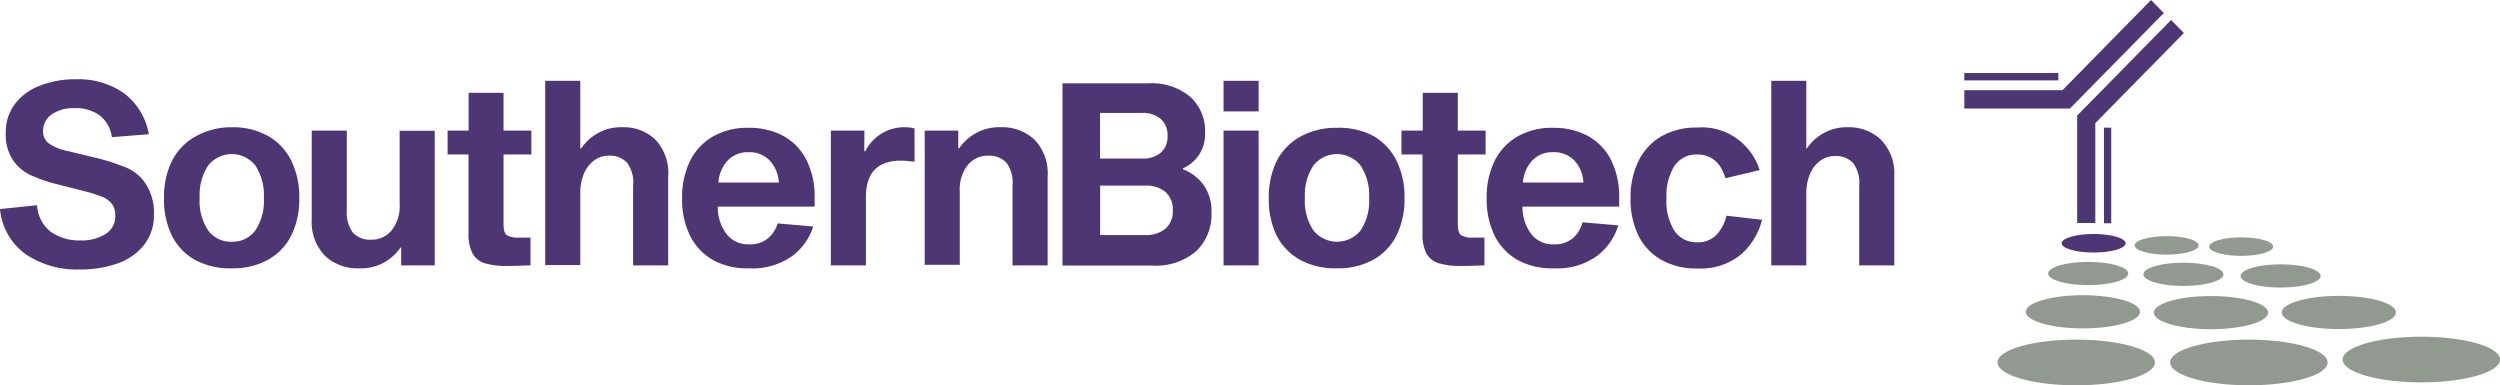
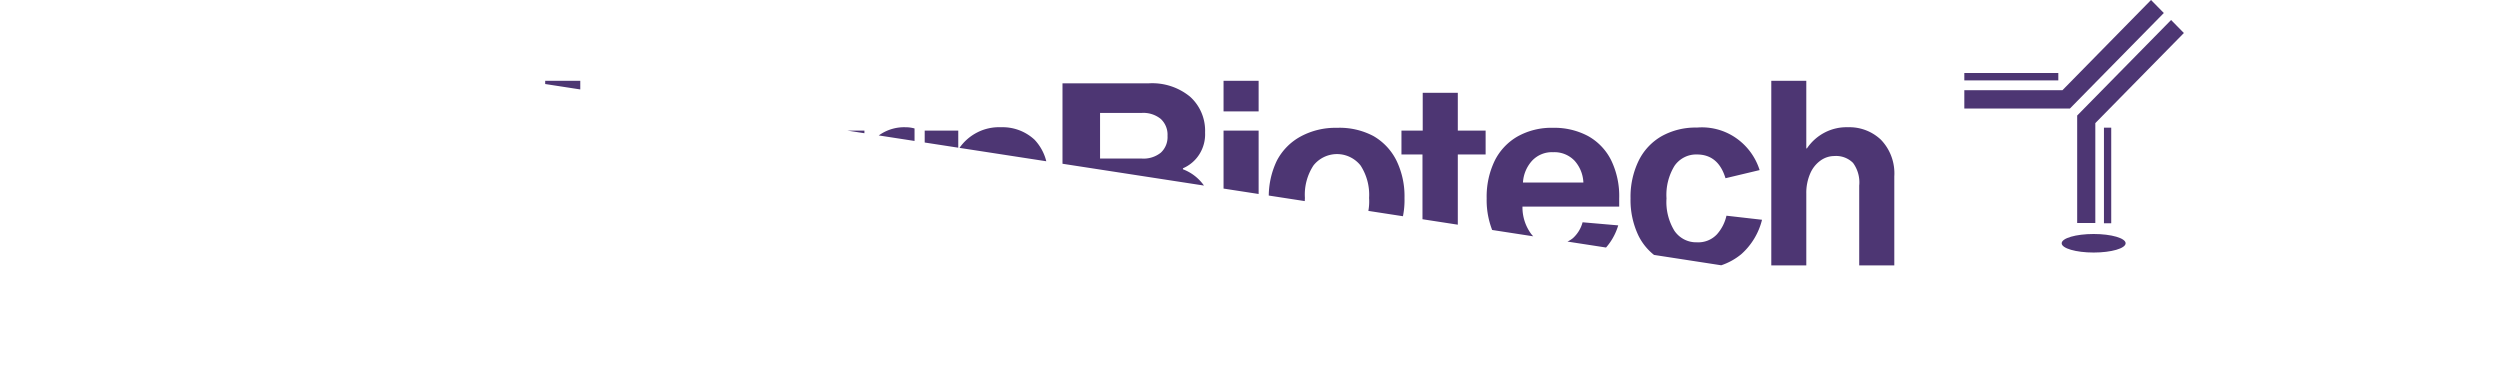
<svg xmlns="http://www.w3.org/2000/svg" width="279" height="43" fill="none">
  <g clip-path="url(#a)">
-     <path fill="none" d="M0 0h279v43H0z" />
    <path d="M11.15 12.894a4.547 4.547 0 0 0-2.845-.826 4.157 4.157 0 0 0-2.543.708c-.292.2-.532.47-.699.786-.166.317-.254.67-.255 1.028-.017.285.04.57.163.825.124.256.31.475.542.636.64.408 1.352.685 2.096.817l3.273.79c1.128.28 2.234.644 3.31 1.088a4.822 4.822 0 0 1 2.096 1.815 5.873 5.873 0 0 1 .892 3.393 5.33 5.33 0 0 1-1.124 3.403 6.473 6.473 0 0 1-2.953 2.05c-1.338.46-2.744.684-4.156.663a10.165 10.165 0 0 1-6.137-1.742 6.92 6.92 0 0 1-1.937-2.19A7.044 7.044 0 0 1 0 23.328l4.139-.426c.027.58.18 1.148.447 1.662.266.514.64.963 1.096 1.314a5.505 5.505 0 0 0 3.327.953 4.93 4.93 0 0 0 2.783-.726c.336-.21.612-.505.8-.857.188-.352.281-.748.27-1.148a2.095 2.095 0 0 0-.374-1.352 2.678 2.678 0 0 0-1.07-.78c-.609-.24-1.231-.44-1.865-.6l-3.238-.825c-1-.248-1.975-.585-2.916-1.007a4.893 4.893 0 0 1-1.972-1.697 5.176 5.176 0 0 1-.785-3.013 5.223 5.223 0 0 1 1.008-3.203 6.25 6.25 0 0 1 2.81-2.06 10.543 10.543 0 0 1 3.987-.716 8.81 8.81 0 0 1 5.442 1.597 7.28 7.28 0 0 1 2.72 4.537l-4.121.326a3.718 3.718 0 0 0-1.338-2.413zM29.891 15.162a6.423 6.423 0 0 1 2.614 2.768c.623 1.297.93 2.73.892 4.173a9.056 9.056 0 0 1-.892 4.174A6.302 6.302 0 0 1 29.89 29a8.11 8.11 0 0 1-4.023.944c-1.4.05-2.79-.263-4.04-.907a6.301 6.301 0 0 1-2.632-2.723 9.058 9.058 0 0 1-.892-4.173 9.113 9.113 0 0 1 .892-4.192 6.418 6.418 0 0 1 2.631-2.722 8.087 8.087 0 0 1 4.041-1.026 8.016 8.016 0 0 1 4.023.962zm-1.4 10.562a5.91 5.91 0 0 0 .954-3.63 6.003 6.003 0 0 0-.954-3.63 3.398 3.398 0 0 0-1.173-.935 3.341 3.341 0 0 0-2.909 0 3.4 3.4 0 0 0-1.172.936 6.003 6.003 0 0 0-.955 3.63 5.91 5.91 0 0 0 .955 3.629c.306.41.706.737 1.164.955.458.218.962.32 1.467.297a3.085 3.085 0 0 0 1.462-.3 3.142 3.142 0 0 0 1.16-.952zM44.69 27.63a5.378 5.378 0 0 1-2.043 1.772 5.274 5.274 0 0 1-2.632.541 5.227 5.227 0 0 1-3.728-1.38 5.347 5.347 0 0 1-1.175-1.87 5.418 5.418 0 0 1-.324-2.194v-9.927h3.916v8.874c-.078.9.166 1.8.687 2.532.272.272.599.481.957.614s.74.187 1.121.157a2.84 2.84 0 0 0 1.235-.266c.387-.18.73-.446 1.004-.777a4.315 4.315 0 0 0 .892-2.94V14.6h3.916v15.016H44.77V27.63h-.08zM59.202 26.513v3.103c-.526 0-1.383.064-2.578.064a8.444 8.444 0 0 1-2.515-.3 2.334 2.334 0 0 1-1.365-1.08 4.602 4.602 0 0 1-.455-2.268V17.24h-2.337v-2.668h2.346v-4.219h3.898v4.22H59.3v2.667h-3.104v7.794c0 .626.125 1.035.366 1.216.424.219.9.31 1.373.263h1.267zM64.866 16.56a5.382 5.382 0 0 1 1.996-1.776 5.279 5.279 0 0 1 2.59-.584 5.105 5.105 0 0 1 3.692 1.389c.506.544.895 1.19 1.14 1.896.247.707.344 1.458.287 2.205v9.926h-3.916v-8.9a3.675 3.675 0 0 0-.686-2.569 2.67 2.67 0 0 0-.958-.614 2.635 2.635 0 0 0-1.12-.157c-.553 0-1.093.175-1.544.499a3.51 3.51 0 0 0-1.16 1.452 5.407 5.407 0 0 0-.428 2.232v8.021h-3.916V9.02h3.916v7.54h.107zM88.469 28.528a7.63 7.63 0 0 1-4.924 1.415 7.846 7.846 0 0 1-3.943-.907 6.376 6.376 0 0 1-2.587-2.722 9.056 9.056 0 0 1-.892-4.174 9.205 9.205 0 0 1 .892-4.192 6.468 6.468 0 0 1 2.56-2.722 7.733 7.733 0 0 1 3.96-.962 8.039 8.039 0 0 1 3.89.907 6.303 6.303 0 0 1 2.596 2.722 9.14 9.14 0 0 1 .892 4.256v.907H80.102a5.002 5.002 0 0 0 .98 3.067c.296.372.672.67 1.1.867.426.199.893.293 1.363.276a3.13 3.13 0 0 0 2.176-.68c.5-.44.871-1.01 1.07-1.652l3.97.345a6.64 6.64 0 0 1-2.292 3.249zm-7.297-10.571a3.954 3.954 0 0 0-.999 2.413h6.744a3.882 3.882 0 0 0-.99-2.431 3.12 3.12 0 0 0-1.095-.738 3.074 3.074 0 0 0-1.296-.215c-.44-.02-.878.056-1.286.224a3.067 3.067 0 0 0-1.078.747zM96.452 16.877h.116a4.823 4.823 0 0 1 1.784-1.95 4.817 4.817 0 0 1 2.676-.727c.349-.003.698.042 1.035.136v3.702c-.107 0-.321-.018-.643-.054a7.809 7.809 0 0 0-.892-.055c-2.598 0-3.895 1.365-3.889 4.093v7.594h-3.915V14.572h3.746l-.018 2.305zM107.04 16.56a5.444 5.444 0 0 1 2.039-1.79 5.338 5.338 0 0 1 2.635-.57 5.239 5.239 0 0 1 3.738 1.389 5.391 5.391 0 0 1 1.159 1.892 5.47 5.47 0 0 1 .304 2.209v9.926h-3.916v-8.9a3.68 3.68 0 0 0-.696-2.569 2.636 2.636 0 0 0-2.078-.771 2.804 2.804 0 0 0-1.227.266c-.384.181-.724.446-.995.777a4.362 4.362 0 0 0-.892 2.968v8.166h-3.915v-14.98h3.746v1.986h.098zM132.819 10.798c.553.499.989 1.117 1.278 1.81.288.691.421 1.44.39 2.191a4.165 4.165 0 0 1-.619 2.387 4.058 4.058 0 0 1-1.852 1.596v.11a5.059 5.059 0 0 1 2.346 1.814c.584.87.877 1.906.839 2.958a5.706 5.706 0 0 1-.387 2.384 5.622 5.622 0 0 1-1.335 1.999 6.87 6.87 0 0 1-4.852 1.588h-10.053V9.3h9.615a6.659 6.659 0 0 1 4.63 1.497zm-5.406 6.896a3.076 3.076 0 0 0 2.132-.654c.256-.236.455-.527.585-.852a2.38 2.38 0 0 0 .165-1.026 2.394 2.394 0 0 0-.75-1.887 3.077 3.077 0 0 0-2.132-.672h-4.647v5.09h4.647zm2.676 7.812a2.573 2.573 0 0 0 .794-2.032 2.572 2.572 0 0 0-.794-2.033 3.34 3.34 0 0 0-2.337-.726h-4.977v5.517h4.977a3.34 3.34 0 0 0 2.328-.726h.009zM140.463 9.02v3.41h-3.915V9.02h3.915zm0 5.552v15.044h-3.915V14.572h3.915zM153.237 15.162a6.472 6.472 0 0 1 2.613 2.768c.624 1.297.93 2.73.892 4.173a9.057 9.057 0 0 1-.892 4.174A6.38 6.38 0 0 1 153.237 29a8.147 8.147 0 0 1-4.032.944 8.235 8.235 0 0 1-4.041-.907 6.377 6.377 0 0 1-2.676-2.723 9.218 9.218 0 0 1-.892-4.173 9.214 9.214 0 0 1 .892-4.192 6.462 6.462 0 0 1 2.676-2.723 8.142 8.142 0 0 1 4.041-.961 8.048 8.048 0 0 1 4.032.898zm-1.401 10.562a5.91 5.91 0 0 0 .955-3.63 6.004 6.004 0 0 0-.955-3.63 3.392 3.392 0 0 0-1.172-.935 3.348 3.348 0 0 0-4.081.936 5.931 5.931 0 0 0-.955 3.63 5.84 5.84 0 0 0 .955 3.629c.32.392.722.708 1.176.924a3.366 3.366 0 0 0 2.901 0 3.417 3.417 0 0 0 1.176-.924zM165.662 26.513v3.103c-.526 0-1.382.064-2.578.064a8.441 8.441 0 0 1-2.515-.3 2.383 2.383 0 0 1-1.374-1.08 4.715 4.715 0 0 1-.446-2.268V17.24h-2.346v-2.668h2.373v-4.219h3.916v4.22h3.104v2.667h-3.104v7.794c0 .626.125 1.035.366 1.216.423.22.9.311 1.373.263h1.231zM178.275 28.528a7.63 7.63 0 0 1-4.924 1.415 7.817 7.817 0 0 1-3.942-.907 6.393 6.393 0 0 1-2.605-2.722 9.218 9.218 0 0 1-.892-4.174 9.214 9.214 0 0 1 .892-4.192 6.418 6.418 0 0 1 2.56-2.722 7.734 7.734 0 0 1 3.961-.962 7.98 7.98 0 0 1 3.88.907 6.303 6.303 0 0 1 2.605 2.722 9.16 9.16 0 0 1 .892 4.256v.907h-10.794a5.002 5.002 0 0 0 .982 3.067c.294.372.67.67 1.098.867.427.199.894.293 1.363.276a3.139 3.139 0 0 0 2.177-.68 3.636 3.636 0 0 0 1.088-1.779l3.978.345a6.644 6.644 0 0 1-2.319 3.376zm-7.314-10.571a3.954 3.954 0 0 0-.999 2.413h6.743a3.879 3.879 0 0 0-.981-2.431 3.137 3.137 0 0 0-1.095-.737 3.09 3.09 0 0 0-1.295-.216 3.012 3.012 0 0 0-1.291.221c-.41.168-.779.423-1.082.75zM191.611 26.15a4.631 4.631 0 0 0 1.061-2.078l3.97.454a7.571 7.571 0 0 1-2.311 3.838 7.056 7.056 0 0 1-4.906 1.597 7.845 7.845 0 0 1-3.951-.925 6.303 6.303 0 0 1-2.614-2.722 9.219 9.219 0 0 1-.892-4.174 9.219 9.219 0 0 1 .892-4.174 6.397 6.397 0 0 1 2.578-2.768 7.76 7.76 0 0 1 3.943-.961 6.67 6.67 0 0 1 4.309 1.132 6.866 6.866 0 0 1 2.684 3.613l-3.809.908c-.535-1.77-1.606-2.65-3.184-2.65a2.905 2.905 0 0 0-1.412.313 2.96 2.96 0 0 0-1.095.957 6.194 6.194 0 0 0-.892 3.63 6.154 6.154 0 0 0 .892 3.63c.281.406.658.735 1.095.957.438.222.923.33 1.412.313.412.024.825-.043 1.21-.197.385-.153.733-.39 1.02-.693zM201.655 16.56a5.373 5.373 0 0 1 1.996-1.776 5.276 5.276 0 0 1 2.589-.584 5.108 5.108 0 0 1 3.666 1.389 5.374 5.374 0 0 1 1.179 1.888c.258.706.367 1.46.319 2.213v9.926h-3.916v-8.9a3.672 3.672 0 0 0-.687-2.533 2.662 2.662 0 0 0-2.078-.77c-.553 0-1.092.174-1.543.498a3.438 3.438 0 0 0-1.16 1.452 5.409 5.409 0 0 0-.437 2.232v8.021h-3.907V9.02h3.907v7.54h.072z" fill="#4D3673" />
-     <path d="M231.706 43c4.853 0 8.786-1.142 8.786-2.55s-3.933-2.55-8.786-2.55c-4.852 0-8.786 1.142-8.786 2.55s3.934 2.55 8.786 2.55zM232.455 36.648c3.523 0 6.378-.828 6.378-1.85 0-1.023-2.855-1.852-6.378-1.852-3.522 0-6.377.83-6.377 1.851 0 1.023 2.855 1.852 6.377 1.852zM233.044 31.821c2.468 0 4.469-.58 4.469-1.297s-2.001-1.298-4.469-1.298c-2.468 0-4.469.581-4.469 1.298 0 .716 2.001 1.297 4.469 1.297z" fill="#929990" />
    <path d="M233.651 28.183c1.97 0 3.568-.463 3.568-1.035 0-.571-1.598-1.034-3.568-1.034-1.971 0-3.568.463-3.568 1.034 0 .572 1.597 1.035 3.568 1.035z" fill="#4D3673" />
-     <path d="M241.795 28.419c1.97 0 3.568-.463 3.568-1.035 0-.571-1.598-1.034-3.568-1.034-1.971 0-3.568.463-3.568 1.034 0 .572 1.597 1.035 3.568 1.035zM250.117 28.555c1.971 0 3.568-.463 3.568-1.035 0-.57-1.597-1.034-3.568-1.034s-3.568.463-3.568 1.034c0 .572 1.597 1.035 3.568 1.035zM243.668 31.912c2.468 0 4.469-.581 4.469-1.298 0-.716-2.001-1.297-4.469-1.297-2.468 0-4.469.58-4.469 1.297s2.001 1.298 4.469 1.298zM254.515 32.093c2.468 0 4.468-.58 4.468-1.297s-2-1.298-4.468-1.298c-2.469 0-4.469.581-4.469 1.298 0 .717 2 1.297 4.469 1.297zM246.745 36.74c3.523 0 6.378-.83 6.378-1.852 0-1.022-2.855-1.85-6.378-1.85-3.522 0-6.378.828-6.378 1.85 0 1.022 2.856 1.851 6.378 1.851zM261.017 36.721c3.523 0 6.378-.829 6.378-1.85 0-1.023-2.855-1.852-6.378-1.852-3.522 0-6.378.829-6.378 1.851s2.856 1.851 6.378 1.851zM250.973 43c4.853 0 8.787-1.142 8.787-2.55s-3.934-2.55-8.787-2.55c-4.852 0-8.786 1.142-8.786 2.55s3.934 2.55 8.786 2.55zM270.223 42.673c4.852 0 8.786-1.141 8.786-2.55 0-1.407-3.934-2.549-8.786-2.549-4.853 0-8.787 1.142-8.787 2.55s3.934 2.55 8.787 2.55z" fill="#929990" />
    <path d="M235.613 14.246h-.812v10.67h.812v-10.67zM229.708 8.148h-10.49v.826h10.49v-.826z" fill="#4D3673" />
    <path d="m243.721 3.684-1.427-1.452-10.472 10.653h-.009v12.004h2.025V13.738l9.883-10.054zM241.482 1.452 240.055 0l-9.883 10.063h-10.954v2.05h11.792v-.009l10.472-10.652z" fill="#4D3673" />
  </g>
  <defs>
    <clipPath id="a">
-       <path fill="#fff" d="M0 0h279v43H0z" />
+       <path fill="#fff" d="M0 0h279v43z" />
    </clipPath>
  </defs>
</svg>